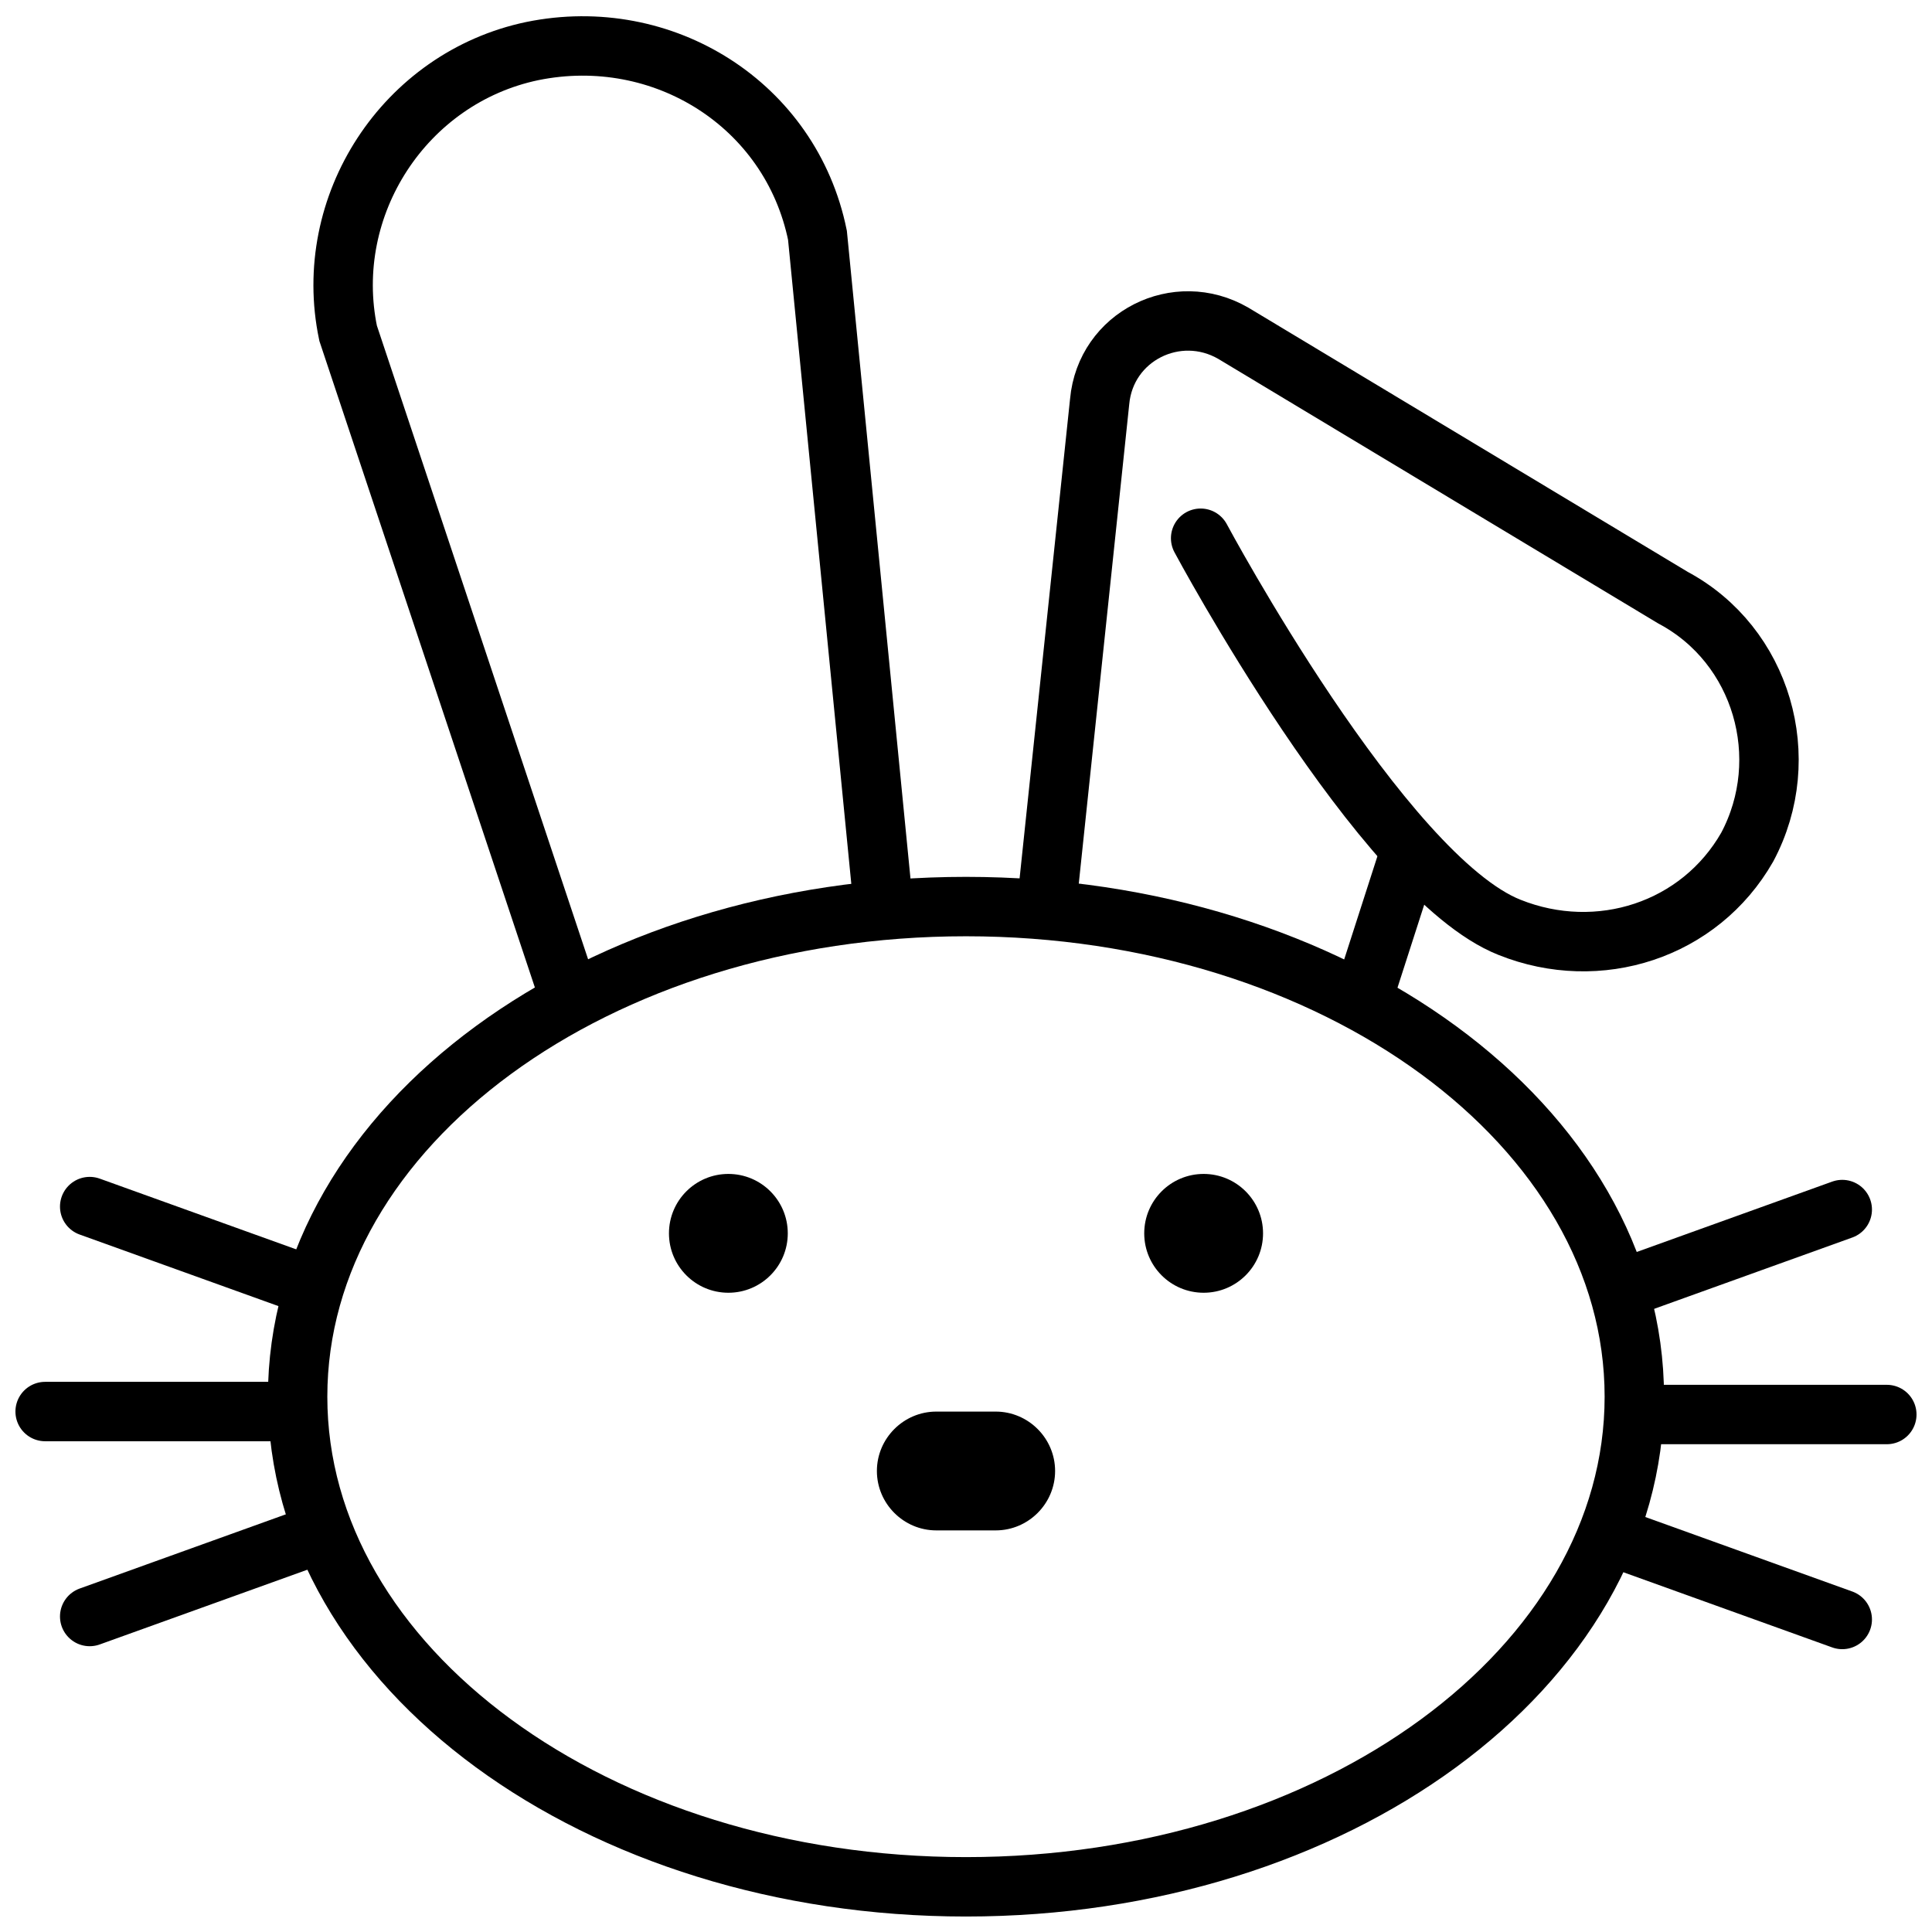
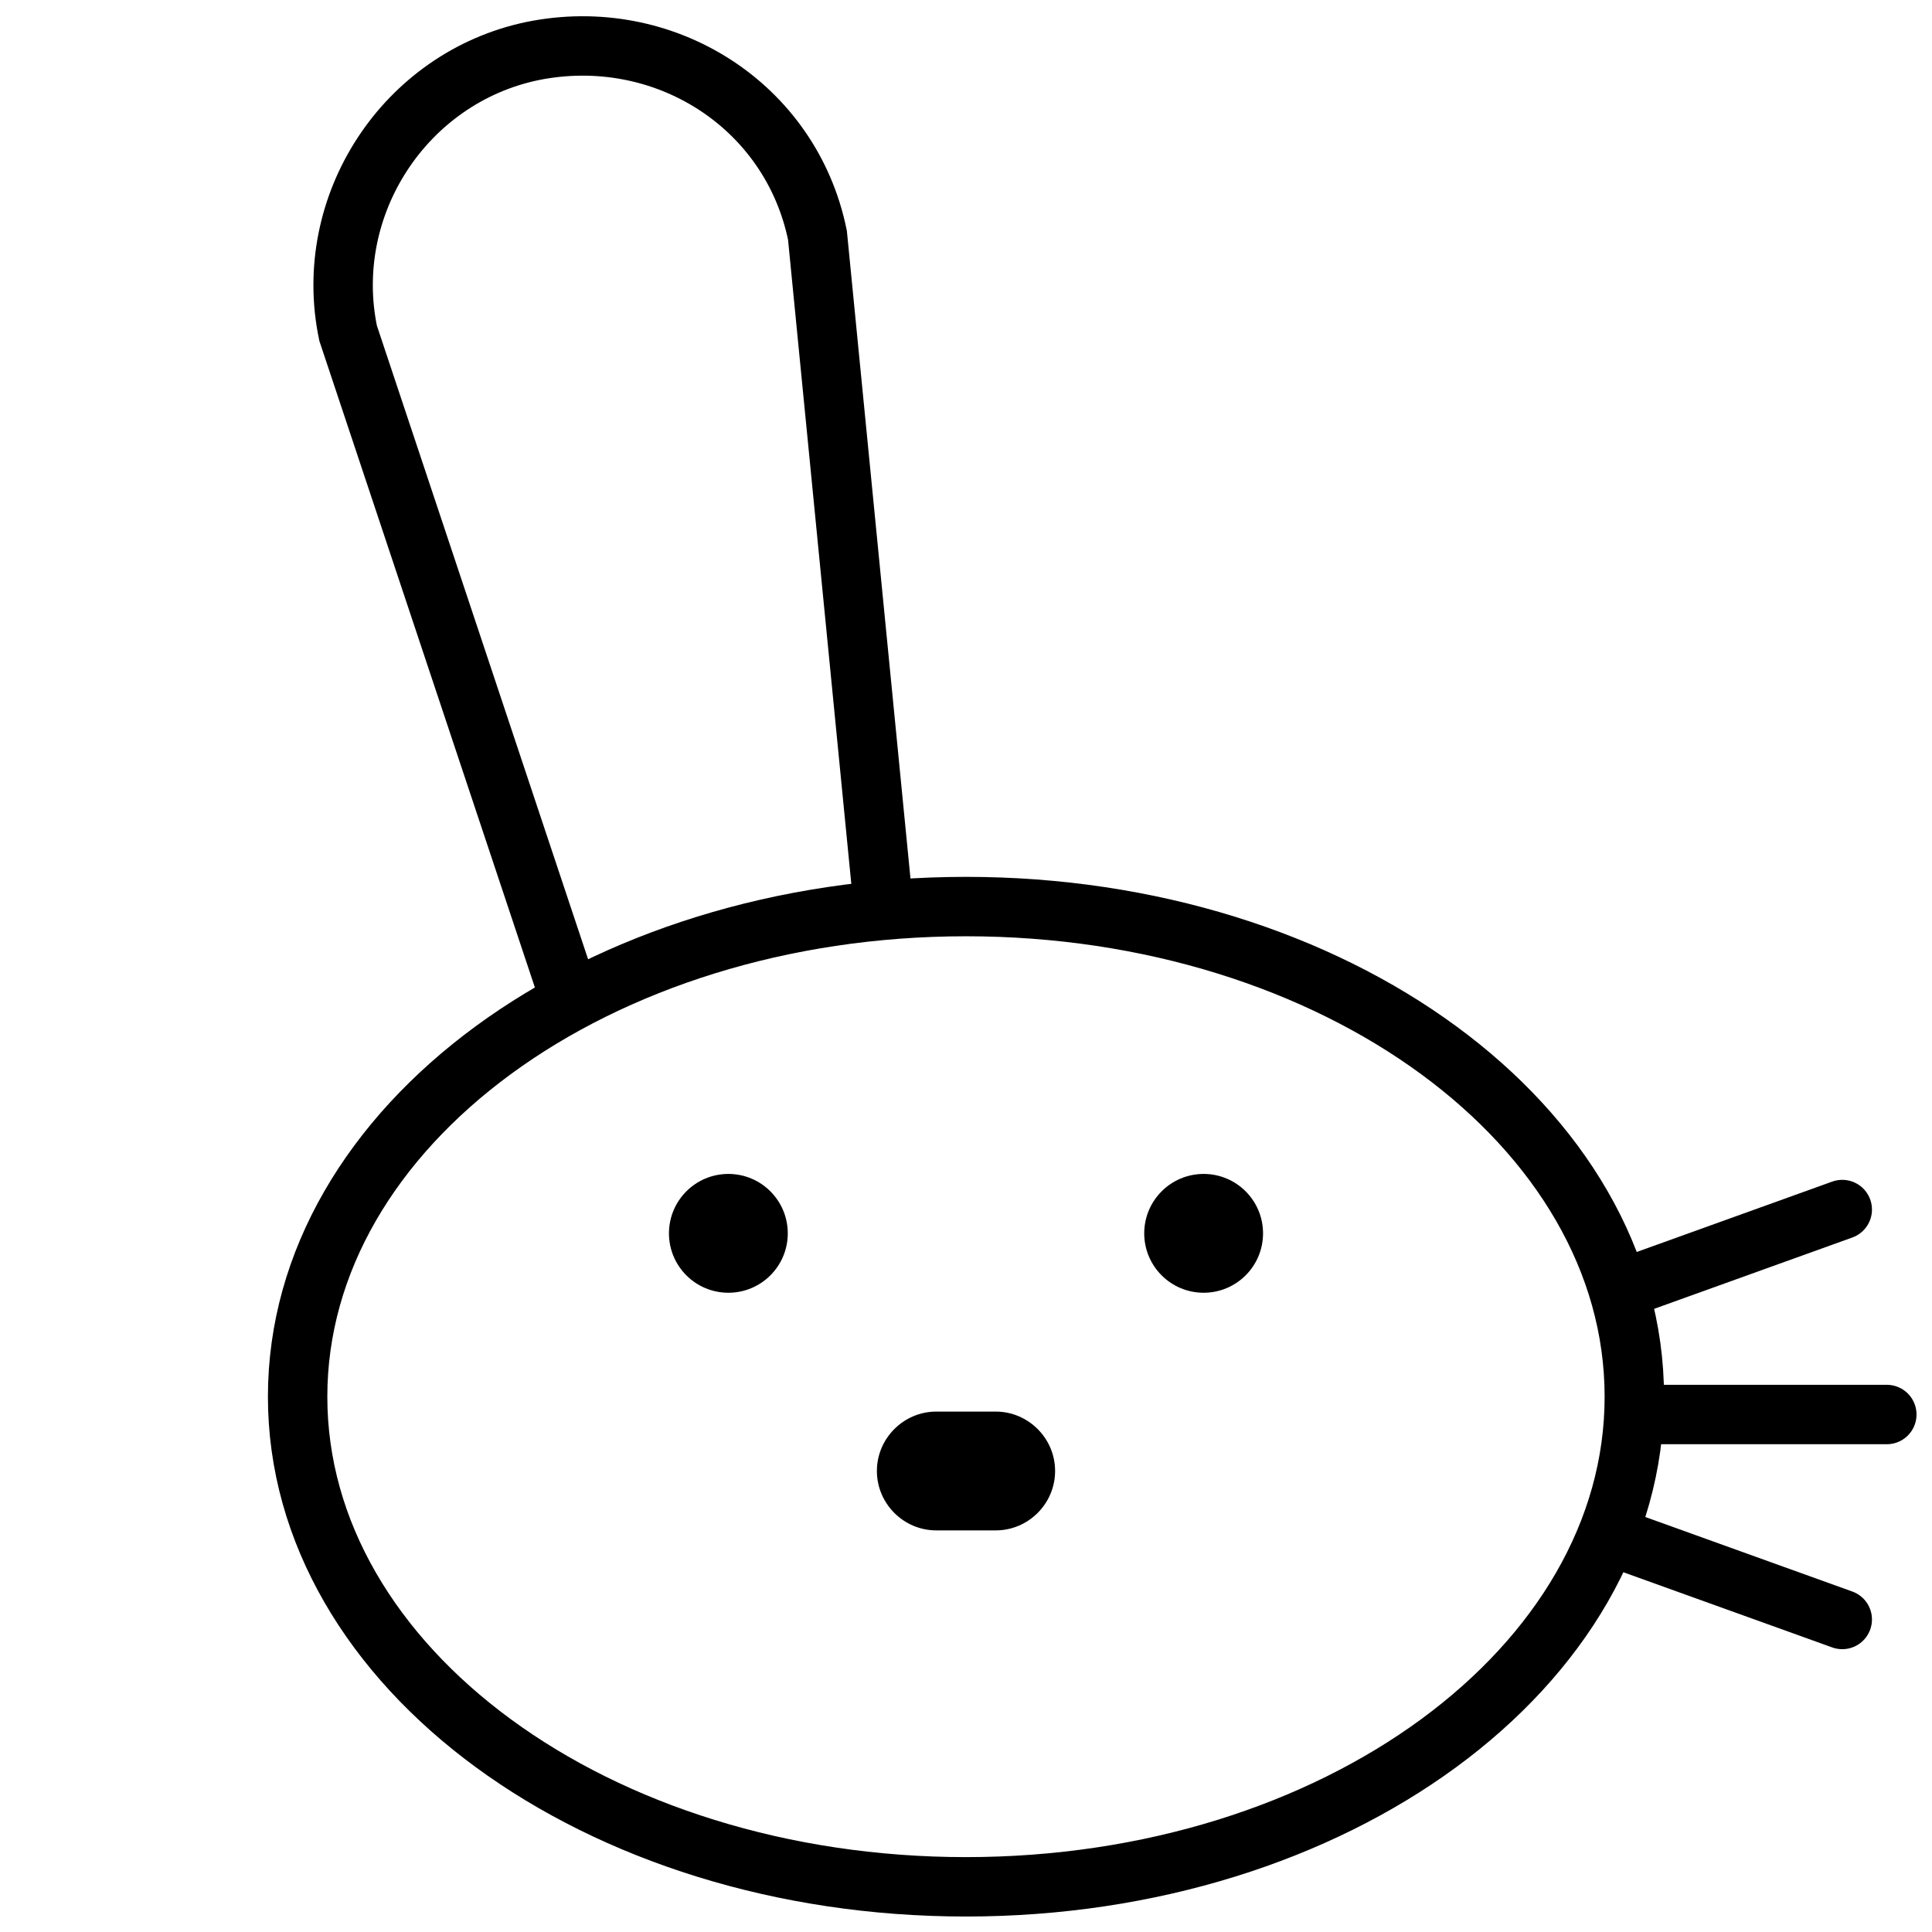
<svg xmlns="http://www.w3.org/2000/svg" width="800px" height="800px" version="1.1" viewBox="144 144 512 512">
  <defs>
    <clipPath id="i">
      <path d="m148.09 148.09h452.91v481.91h-452.91z" />
    </clipPath>
    <clipPath id="h">
-       <path d="m280 148.09h371.9v489.91h-371.9z" />
-     </clipPath>
+       </clipPath>
    <clipPath id="g">
      <path d="m148.09 161h503.81v490.9h-503.81z" />
    </clipPath>
    <clipPath id="f">
      <path d="m573 510h78.902v17h-78.902z" />
    </clipPath>
    <clipPath id="e">
      <path d="m350 241h301.9v410.9h-301.9z" />
    </clipPath>
    <clipPath id="d">
      <path d="m350 329h301.9v322.9h-301.9z" />
    </clipPath>
    <clipPath id="c">
      <path d="m148.09 510h78.906v16h-78.906z" />
    </clipPath>
    <clipPath id="b">
-       <path d="m148.09 328h301.91v323.9h-301.91z" />
-     </clipPath>
+       </clipPath>
    <clipPath id="a">
-       <path d="m148.09 241h301.91v410.9h-301.91z" />
+       <path d="m148.09 241v410.9h-301.91z" />
    </clipPath>
  </defs>
  <g clip-path="url(#i)">
    <path transform="matrix(7.872 0 0 7.872 148.09 148.09)" d="m18.6 32.9-7.4-22.2c-0.9-4.3 1.9-8.6 6.2-9.5 4.401-0.9 8.701 1.8 9.6 6.2l2.2 22.4" fill="none" stroke="#000000" stroke-miterlimit="10" stroke-width="2" />
  </g>
  <g clip-path="url(#h)">
    <path transform="matrix(7.872 0 0 7.872 148.09 148.09)" d="m47 28-1.9 5.9" fill="none" stroke="#000000" stroke-miterlimit="10" stroke-width="2" />
  </g>
  <g clip-path="url(#g)">
    <path transform="matrix(7.872 0 0 7.872 148.09 148.09)" d="m54.5 46.5c0 9.113-10.073 16.5-22.5 16.5-12.427 0-22.5-7.387-22.5-16.5 0-9.113 10.073-16.5 22.5-16.5 12.426 0 22.5 7.387 22.5 16.5" fill="none" stroke="#000000" stroke-miterlimit="10" stroke-width="2" />
  </g>
  <path d="m352.77 470.85c0 8.695-7.047 15.742-15.742 15.742-8.695 0-15.746-7.047-15.746-15.742 0-8.695 7.051-15.746 15.746-15.746 8.695 0 15.742 7.051 15.742 15.746" />
  <path d="m478.72 470.85c0 8.695-7.051 15.742-15.742 15.742-8.695 0-15.746-7.047-15.746-15.742 0-8.695 7.051-15.746 15.746-15.746 8.691 0 15.742 7.051 15.742 15.746" />
  <g clip-path="url(#f)">
    <path transform="matrix(7.872 0 0 7.872 148.09 148.09)" d="m55 47.1h8" fill="none" stroke="#000000" stroke-linecap="round" stroke-miterlimit="10" stroke-width="2" />
  </g>
  <g clip-path="url(#e)">
    <path transform="matrix(7.872 0 0 7.872 148.09 148.09)" d="m54 42.9 7.5-2.7" fill="none" stroke="#000000" stroke-linecap="round" stroke-miterlimit="10" stroke-width="2" />
  </g>
  <g clip-path="url(#d)">
    <path transform="matrix(7.872 0 0 7.872 148.09 148.09)" d="m54 51.3 7.5 2.7" fill="none" stroke="#000000" stroke-linecap="round" stroke-miterlimit="10" stroke-width="2" />
  </g>
  <g clip-path="url(#c)">
-     <path transform="matrix(7.872 0 0 7.872 148.09 148.09)" d="m9 47h-8" fill="none" stroke="#000000" stroke-linecap="round" stroke-miterlimit="10" stroke-width="2" />
-   </g>
+     </g>
  <g clip-path="url(#b)">
    <path transform="matrix(7.872 0 0 7.872 148.09 148.09)" d="m10 51.2-7.5 2.7" fill="none" stroke="#000000" stroke-linecap="round" stroke-miterlimit="10" stroke-width="2" />
  </g>
  <g clip-path="url(#a)">
    <path transform="matrix(7.872 0 0 7.872 148.09 148.09)" d="m10 42.8-7.5-2.7" fill="none" stroke="#000000" stroke-linecap="round" stroke-miterlimit="10" stroke-width="2" />
  </g>
  <path d="m407.87 549.57h-15.742c-8.66 0-15.742-7.086-15.742-15.742 0-8.66 7.086-15.742 15.742-15.742h15.742c8.66 0 15.742 7.086 15.742 15.742s-7.082 15.742-15.742 15.742z" />
-   <path transform="matrix(7.872 0 0 7.872 148.09 148.09)" d="m39.9 17.6s6.1 11.4 10.4 13.1c3 1.2 6.4 0.1 8-2.7 1.6-3 0.5-6.8-2.5-8.4l-14.8-8.9c-1.9-1.1-4.3 0.1-4.5 2.3l-1.8 17.1" fill="none" stroke="#000000" stroke-linecap="round" stroke-linejoin="round" stroke-miterlimit="10" stroke-width="2" />
</svg>